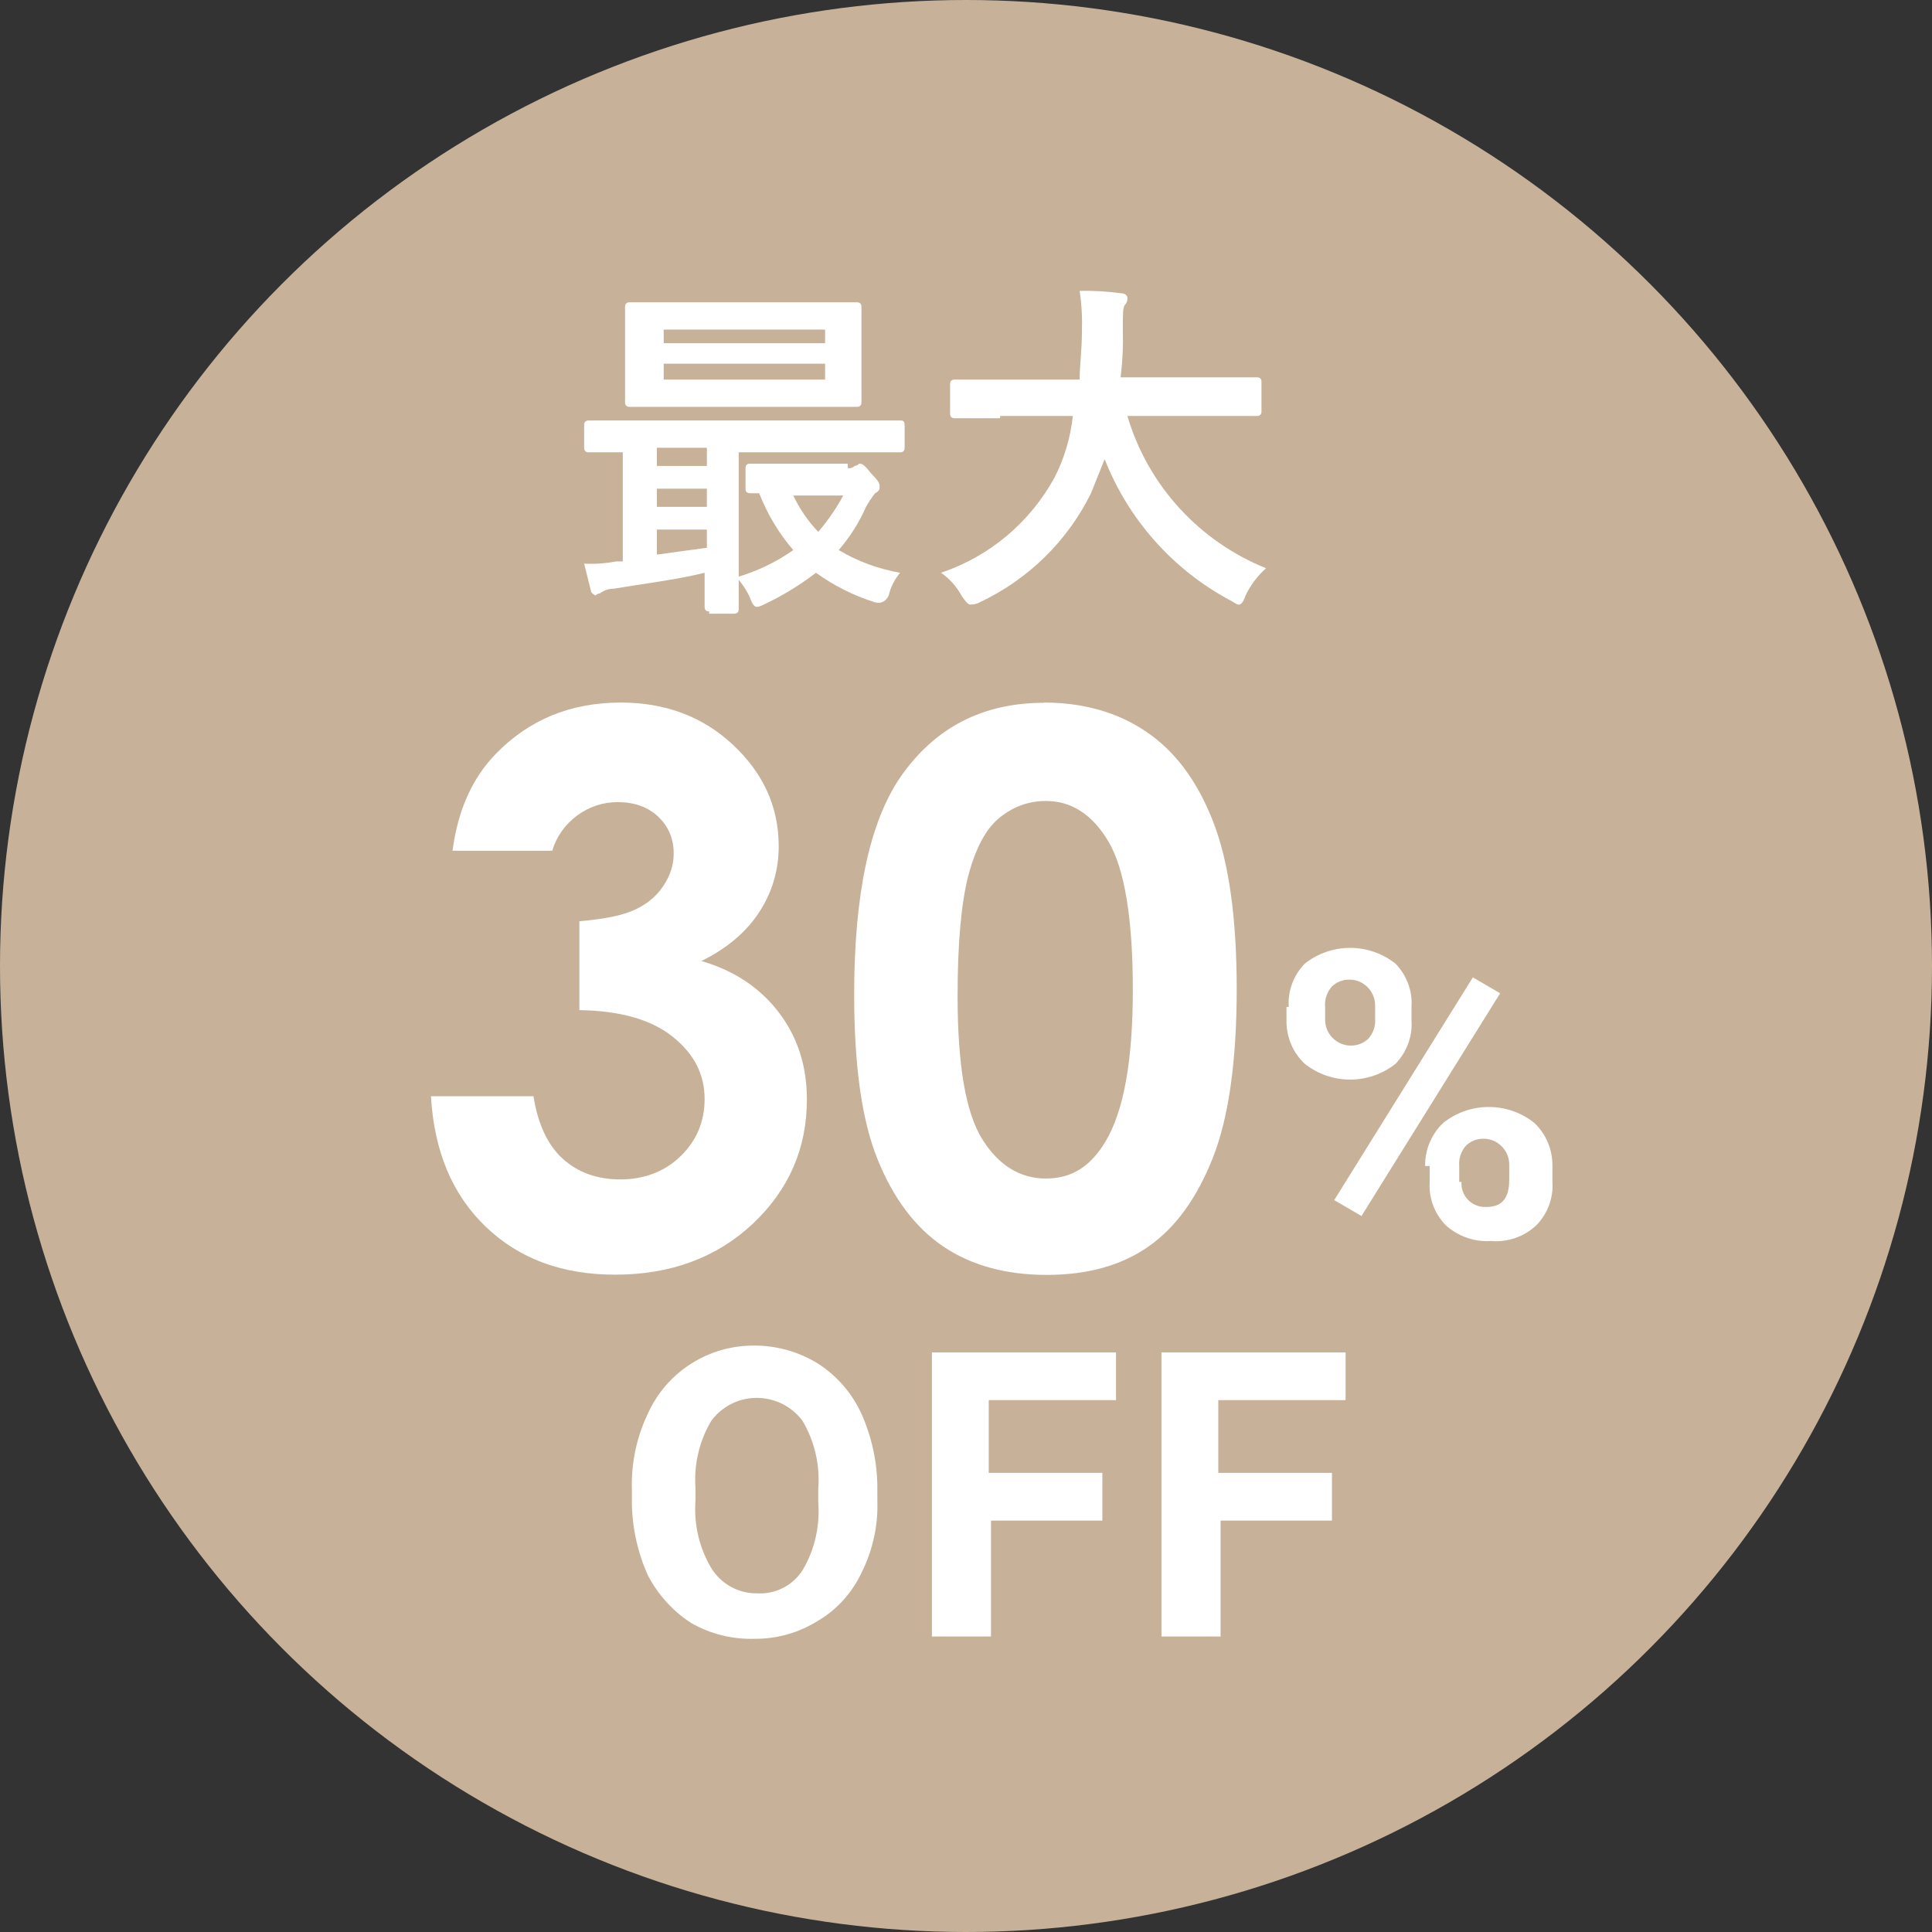
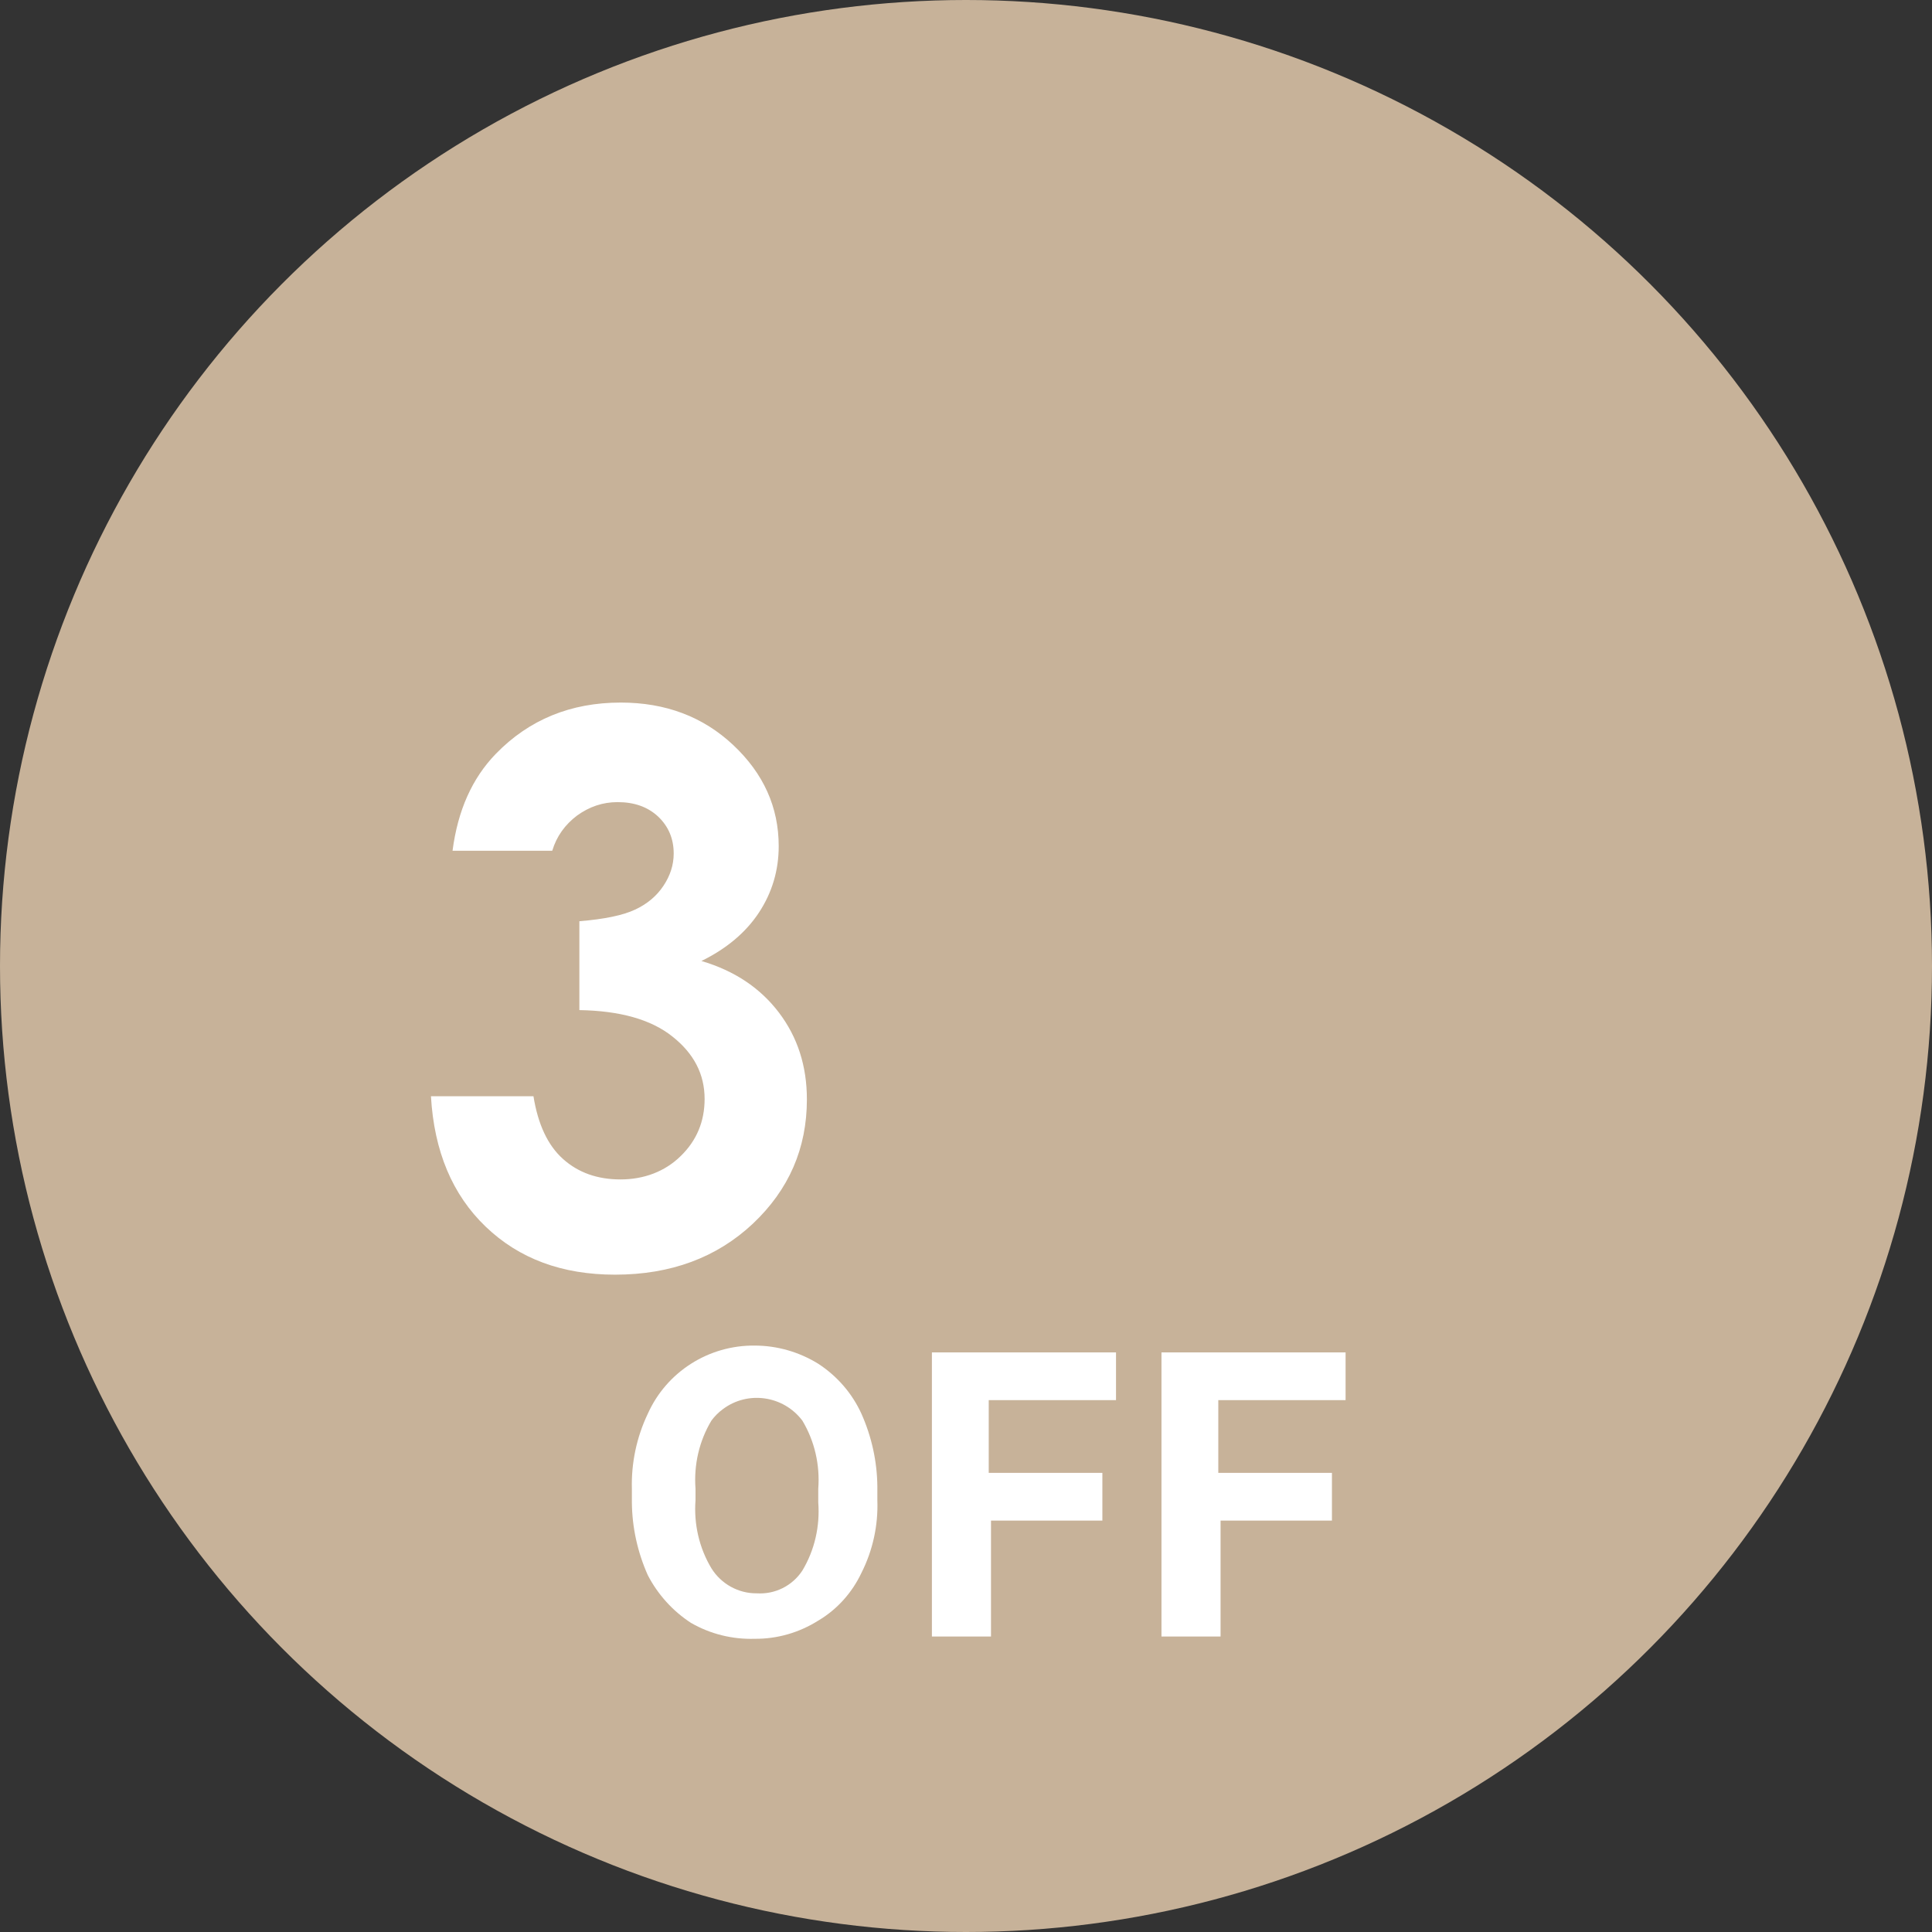
<svg xmlns="http://www.w3.org/2000/svg" id="_レイヤー_2" viewBox="0 0 85 85">
  <rect x="0" y="0" width="85" height="85" fill="#333333" stroke="none" />
  <defs>
    <style>.cls-1{fill:#fff;}.cls-2{fill:#c7b299;}</style>
  </defs>
  <g id="_レイヤー_3">
    <circle id="_楕円形_98" class="cls-2" cx="42.5" cy="42.5" r="42.5" />
    <g id="_グループ_34647">
-       <path id="_パス_1137" class="cls-1" d="M31.2,26.9q-.2,0-.2-.2v-1.5c-1.2.3-2.8.5-4,.7-.22,0-.42.07-.6.2-.08.01-.15.05-.2.1,0,0-.2-.1-.2-.2l-.3-1.2c.47.02.94-.01,1.4-.1h.3v-4.8h-1.5q-.2,0-.2-.2v-1q0-.2.2-.2h13.7c.1,0,.2,0,.2.2v1q0,.2-.2.2h-7.1v6.9q0,.2-.2.2h-1.1v-.1ZM35.5,13.3h2.2q.2,0,.2.2v4.2q0,.2-.2.2h-10q-.2,0-.2-.2v-4.2q0-.2.2-.2h7.8ZM31.1,20.5v-.8h-2.2v.8h2.2ZM31.1,22.3v-.8h-2.2v.8h2.2ZM31.1,23.3h-2.2v1.1c.7-.1,1.5-.2,2.2-.3v-.8ZM29.2,15.1h7.1v-.6h-7.1v.6ZM36.3,16h-7.1v.7h7.1v-.7ZM37.3,20.6c.11.01.22-.02.3-.1.08-.01.15-.05.2-.1.1,0,.2,0,.5.4.4.4.4.5.4.6s0,.2-.2.3c-.15.19-.28.39-.4.6-.3.69-.71,1.33-1.2,1.9.83.5,1.75.83,2.7,1-.24.29-.42.63-.5,1q-.2.4-.6.3c-.93-.29-1.81-.73-2.6-1.3-.72.55-1.49,1.02-2.3,1.4q-.2.1-.3.1c-.1,0-.2-.1-.3-.4-.15-.33-.35-.63-.6-.9.89-.26,1.74-.66,2.5-1.2-.64-.74-1.14-1.59-1.5-2.5h-.4q-.2,0-.2-.2v-.9q0-.2.2-.2h4.3v.2ZM34.9,21.8c.28.59.65,1.13,1.1,1.6.42-.49.79-1.03,1.1-1.6h-2.2Z" />
-       <path id="_パス_1138" class="cls-1" d="M44,18.4h-2q-.2,0-.2-.2v-1.3q0-.2.2-.2h5.5c0-.6.1-1.3.1-2.1.02-.6-.01-1.2-.1-1.8.6-.02,1.2.02,1.8.1.2,0,.3.1.3.2.01.11-.02.22-.1.3-.1.1-.1.4-.1,1.1.02.7-.01,1.4-.1,2.1h6q.2,0,.2.2v1.3q0,.2-.2.2h-5.7c.9,3.05,3.15,5.51,6.1,6.7-.38.34-.68.74-.9,1.2-.1.3-.2.4-.3.4s-.2-.1-.4-.2c-2.51-1.35-4.46-3.55-5.5-6.2l-.6,1.5c-1.04,2.11-2.77,3.8-4.9,4.8-.12.07-.26.1-.4.1-.1,0-.2-.1-.4-.4-.22-.4-.52-.74-.9-1,2.14-.72,3.92-2.22,5-4.2.43-.84.7-1.76.8-2.7h-3.2v.1Z" />
-     </g>
+       </g>
    <g id="_グループ_34648">
-       <path id="_パス_1141" class="cls-1" d="M56.7,44.3c-.05-.7.21-1.39.7-1.9,1.17-.93,2.83-.93,4,0,.49.51.75,1.2.7,1.9v.6c.05.7-.21,1.39-.7,1.9-1.17.93-2.83.93-4,0-.52-.49-.81-1.18-.8-1.9v-.6h.1ZM58.3,44.9c.02.62.54,1.12,1.16,1.1.27,0,.54-.11.74-.3.22-.25.33-.57.3-.9v-.6c-.02-.62-.54-1.12-1.16-1.1-.27,0-.54.11-.74.3-.22.25-.33.57-.3.9v.6ZM59.9,53.5l-1.2-.7,6.1-9.8,1.2.7-6.1,9.8ZM62.7,51.3c-.01-.72.28-1.41.8-1.9,1.17-.93,2.83-.93,4,0,.52.49.81,1.18.8,1.9v.7c.05.7-.21,1.39-.7,1.9-.54.51-1.26.76-2,.7-.73.05-1.46-.21-2-.7-.49-.51-.75-1.2-.7-1.9v-.7h-.2ZM64.3,52c-.04.57.39,1.06.96,1.1.05,0,.09,0,.14,0,.7,0,1-.4,1-1.2v-.7c-.02-.62-.54-1.12-1.16-1.1-.27,0-.54.11-.74.3-.22.25-.33.57-.3.9v.7h.1Z" />
      <path id="_パス_1142" class="cls-1" d="M38.6,66c.04,1.11-.2,2.21-.7,3.2-.41.87-1.07,1.61-1.9,2.1-.84.53-1.81.81-2.8.8-.98.03-1.95-.21-2.8-.7-.8-.52-1.46-1.25-1.9-2.1-.45-1.01-.69-2.1-.7-3.2v-.6c-.03-1.14.21-2.27.7-3.3.83-1.85,2.68-3.02,4.7-3,.99,0,1.96.28,2.8.8.83.54,1.49,1.3,1.9,2.2.45,1.01.69,2.1.7,3.2v.6ZM36,65.5c.08-1.05-.16-2.1-.7-3-.83-1.1-2.4-1.33-3.5-.5-.19.14-.36.31-.5.5-.54.9-.78,1.95-.7,3v.5c-.08,1.05.16,2.1.7,3,.43.69,1.19,1.11,2,1.1.8.05,1.56-.33,2-1,.54-.9.78-1.95.7-3v-.6Z" />
      <path id="_パス_1143" class="cls-1" d="M48.6,66.9h-5v5.1h-2.6v-12.5h8.1v2.1h-5.6v3.2h5v2.1h.1Z" />
      <path id="_パス_1144" class="cls-1" d="M58.7,66.9h-5v5.1h-2.6v-12.5h8.1v2.1h-5.6v3.2h5v2.1h.1Z" />
      <path class="cls-1" d="M24.29,37.43h-4.38c.23-1.77.86-3.19,1.91-4.27,1.46-1.5,3.29-2.25,5.49-2.25,1.97,0,3.62.62,4.95,1.87,1.33,1.25,2,2.73,2,4.45,0,1.06-.29,2.04-.87,2.92-.58.88-1.43,1.59-2.53,2.13,1.46.43,2.59,1.19,3.41,2.27s1.23,2.35,1.23,3.82c0,2.15-.79,3.97-2.38,5.47-1.59,1.49-3.61,2.24-6.06,2.24-2.33,0-4.22-.7-5.69-2.11-1.47-1.41-2.27-3.32-2.41-5.74h4.51c.2,1.24.63,2.16,1.3,2.76s1.51.9,2.53.9,1.95-.34,2.65-1.03c.7-.68,1.05-1.52,1.05-2.51,0-1.09-.47-2-1.42-2.75-.94-.75-2.31-1.13-4.09-1.16v-3.91c1.1-.09,1.92-.26,2.45-.51.54-.25.96-.61,1.25-1.05.3-.45.45-.92.45-1.42,0-.65-.23-1.19-.68-1.62-.46-.43-1.05-.64-1.79-.64-.65,0-1.24.2-1.78.59-.53.4-.9.91-1.09,1.54Z" />
-       <path class="cls-1" d="M45.92,30.91c1.75,0,3.26.43,4.52,1.29,1.27.86,2.24,2.17,2.93,3.94.69,1.77,1.04,4.22,1.04,7.37s-.35,5.66-1.05,7.43c-.7,1.77-1.64,3.07-2.83,3.9-1.18.83-2.68,1.25-4.48,1.25s-3.32-.42-4.55-1.25-2.19-2.11-2.88-3.81c-.7-1.71-1.04-4.13-1.04-7.28,0-4.4.68-7.59,2.04-9.57,1.51-2.17,3.61-3.26,6.31-3.26ZM46.02,35.24c-.77,0-1.45.25-2.05.74-.6.49-1.05,1.34-1.37,2.55-.31,1.21-.47,2.97-.47,5.3,0,3.03.36,5.13,1.08,6.28.72,1.16,1.66,1.74,2.81,1.74s1.98-.55,2.63-1.65c.79-1.33,1.19-3.54,1.19-6.65s-.36-5.32-1.07-6.52-1.63-1.79-2.76-1.79Z" />
    </g>
  </g>
</svg>